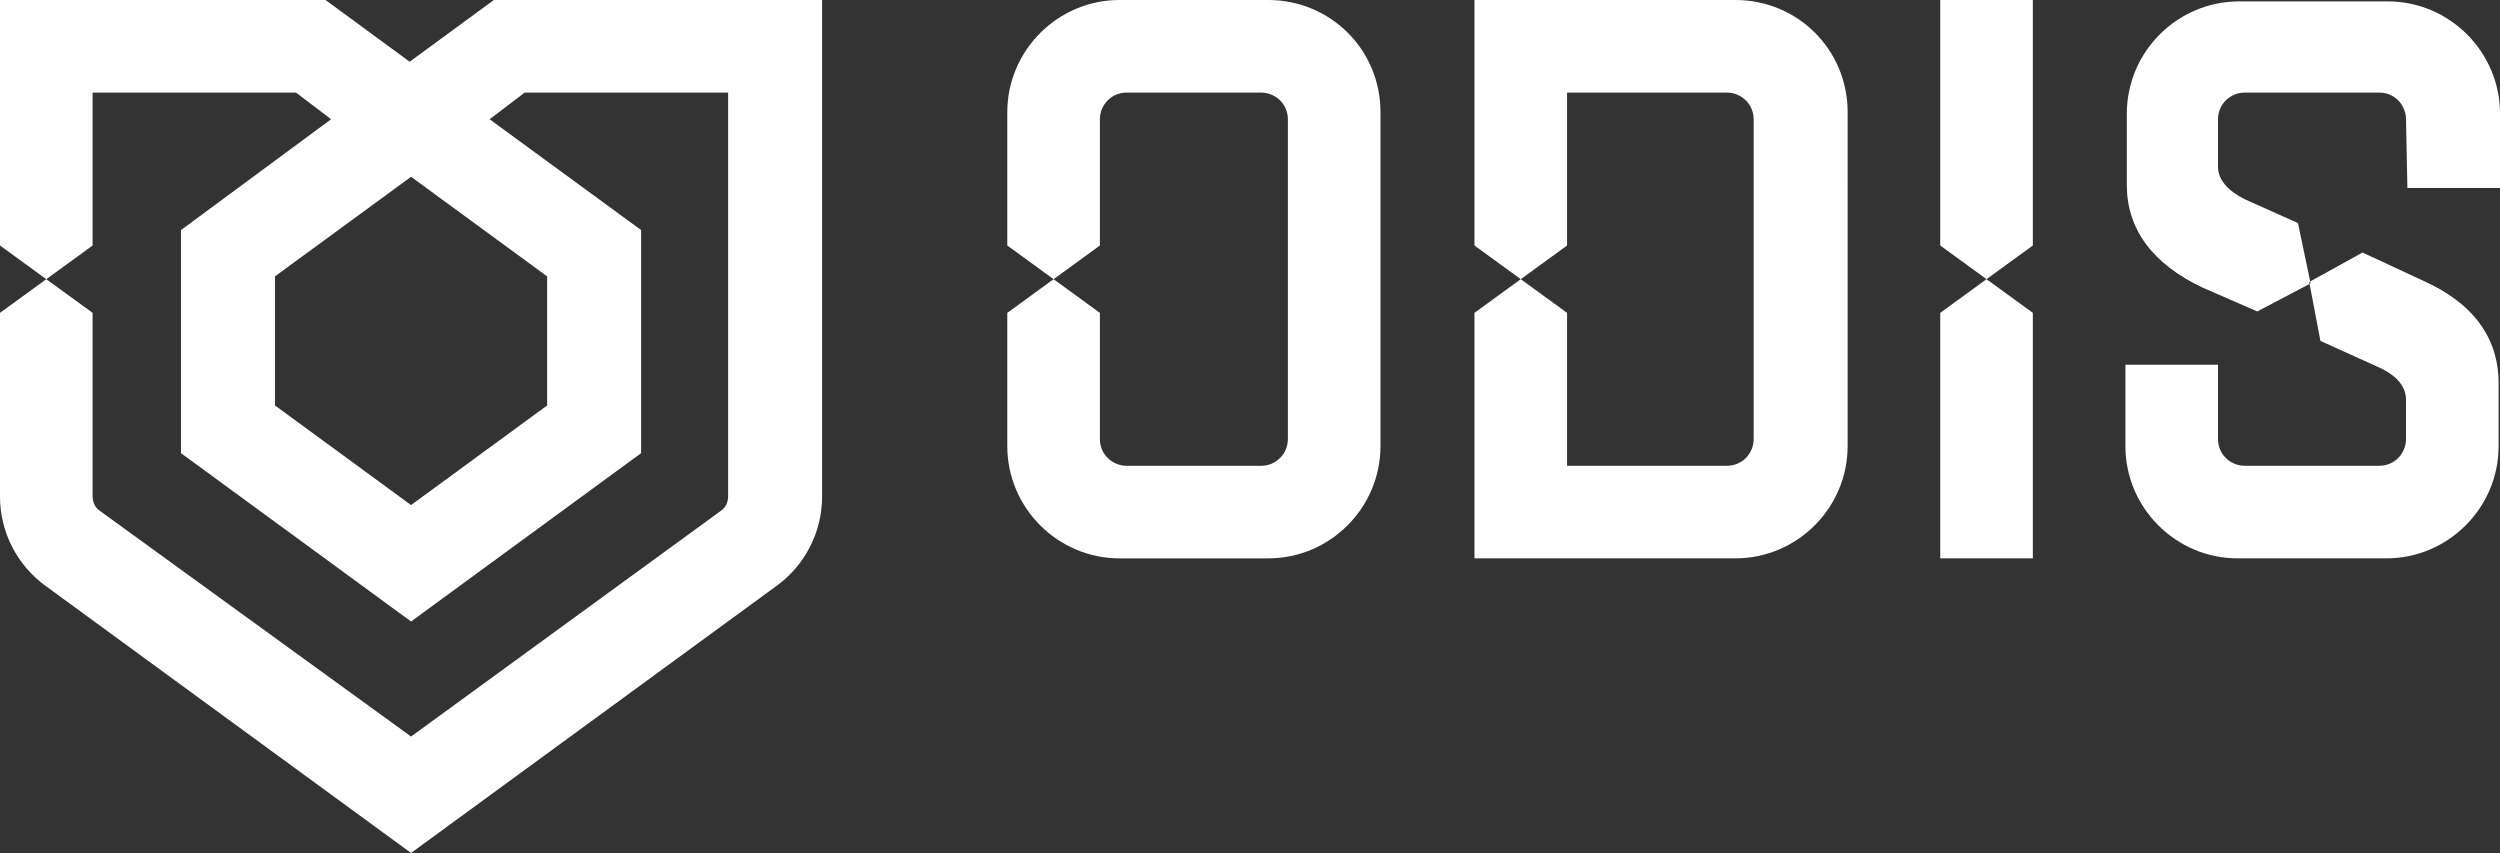
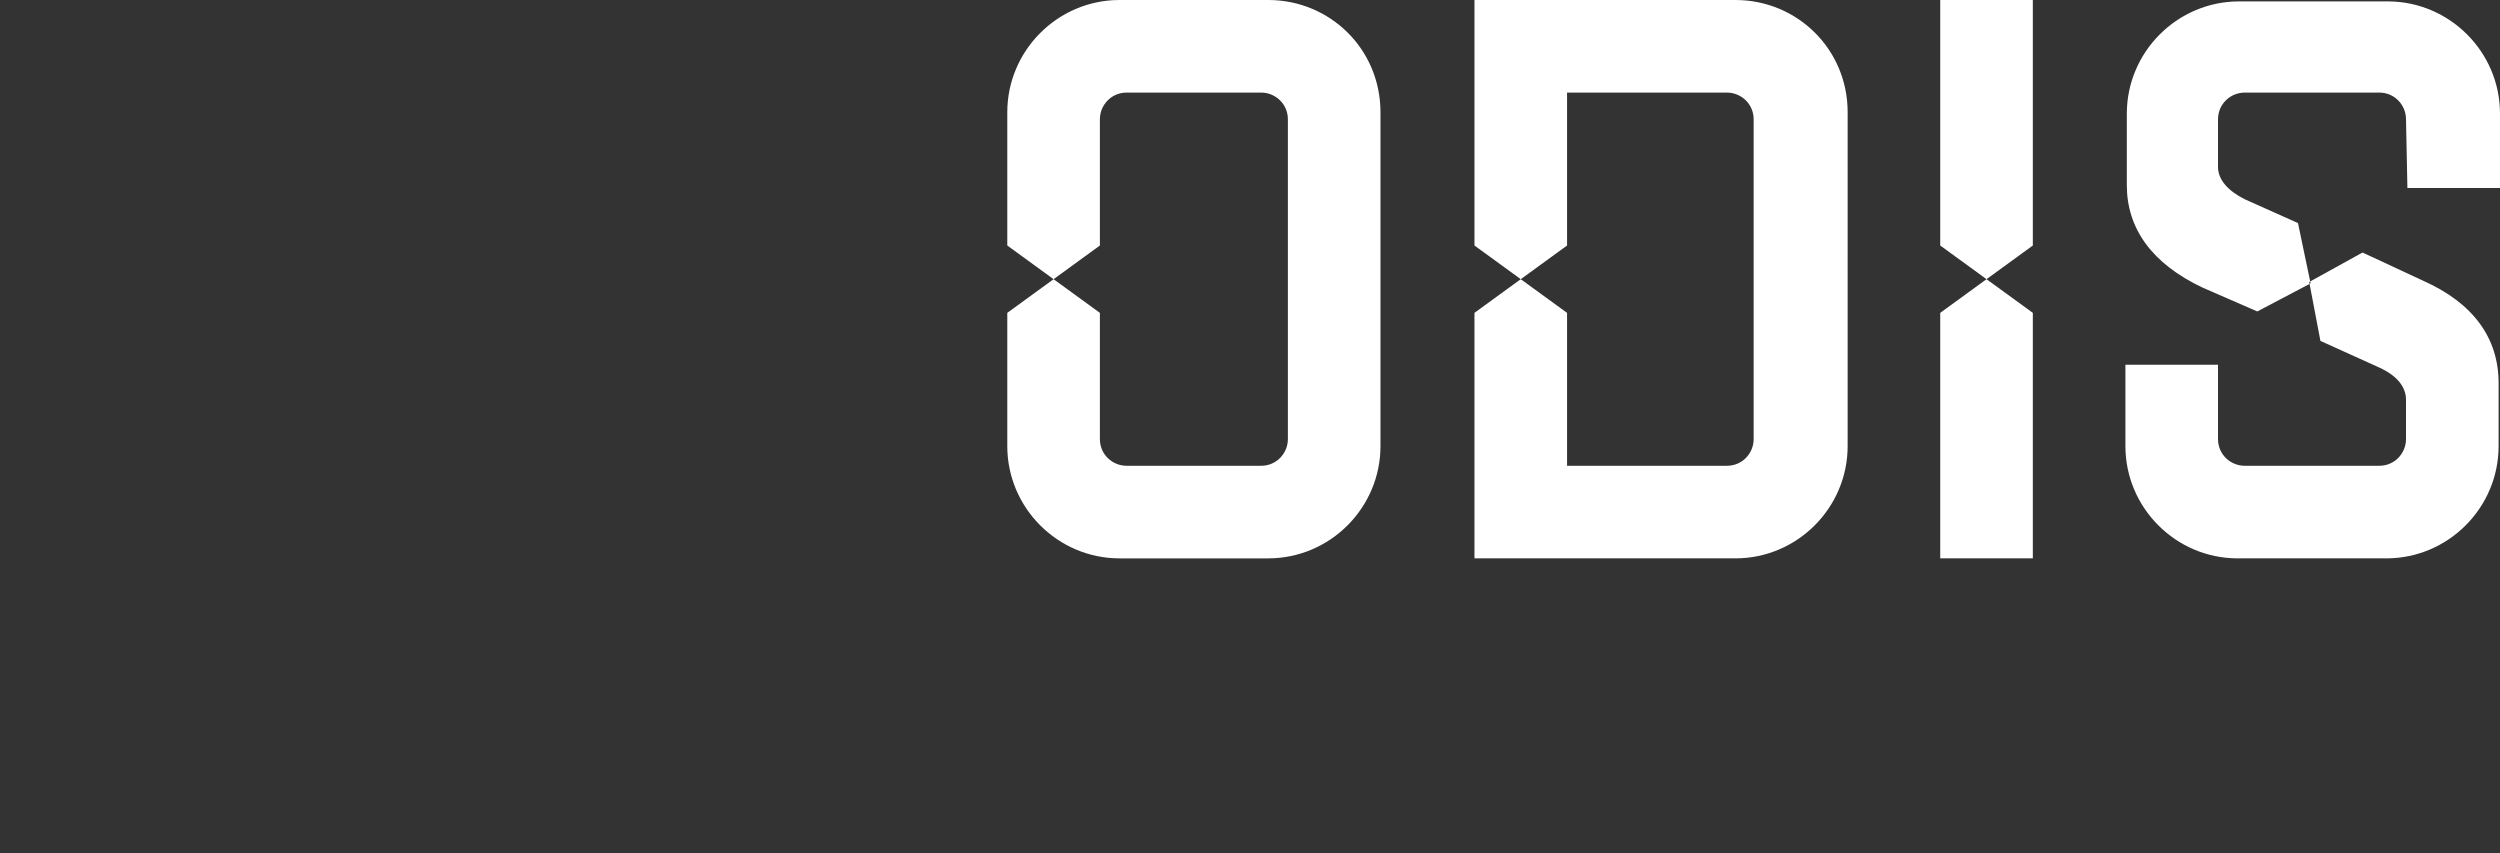
<svg xmlns="http://www.w3.org/2000/svg" version="1.1" id="Layer_1" x="0px" y="0px" viewBox="0 0 178.2 60.8" style="enable-background:new 0 0 178.2 60.8;" xml:space="preserve">
  <rect x="0" y="0" width="178.2" height="60.8" fill="#333333" stroke="none" />
  <style type="text/css">
	.st0{fill:#FFFFFF;}
</style>
  <g>
    <path class="st0" d="M138.3,22.3v17.5h6.6V22.3l-3.3-2.4L138.3,22.3z M138.3,17.5l3.3,2.4l3.3-2.4V0h-6.6V17.5z M123.7,0h-18.6   v17.5l3.3,2.4l3.3-2.4V6.6h11.4c1,0,1.9,0.8,1.9,1.9l0,0v22.8c0,1-0.8,1.9-1.9,1.9l0,0h-11.4V22.3l-3.3-2.4l-3.3,2.4v17.5h18.6   c4.4,0,8-3.6,8-8V8C131.7,3.5,128.1,0,123.7,0L123.7,0z M90.4,0H79.8c-4.4,0-8,3.6-8,8v9.5l3.3,2.4l3.3-2.4v-9c0-1,0.8-1.9,1.9-1.9   l0,0h9.6c1,0,1.9,0.8,1.9,1.9l0,0v22.8c0,1-0.8,1.9-1.9,1.9l0,0h-9.6c-1,0-1.9-0.8-1.9-1.9l0,0v-9l-3.3-2.4l-3.3,2.4v9.5   c0,4.4,3.6,8,8,8h10.6c4.4,0,8-3.6,8-8V8C98.4,3.5,94.8,0,90.4,0L90.4,0z M171.5,8.5L171.5,8.5c0-1-0.8-1.9-1.9-1.9l0,0H160   c-1,0-1.9,0.8-1.9,1.9l0,0v3.4c0,0.9,0.7,1.7,1.9,2.3l3.8,1.7l0.9,4.3l-3.8,2l-3.9-1.7c-3.6-1.7-5.4-4.2-5.4-7.3V8.1   c0-4.4,3.6-8,8-8h10.6c4.4,0,8,3.6,8,8v5.3h-6.6L171.5,8.5z M169.6,26.2c1.3,0.6,1.9,1.4,1.9,2.3v2.8c0,1-0.8,1.9-1.9,1.9l0,0H160   c-1,0-1.9-0.8-1.9-1.9l0,0V26h-6.6v5.8c0,4.4,3.6,8,8,8h10.6c4.4,0,8-3.6,8-8v-4.5c0-3.2-1.8-5.7-5.4-7.3l-4.3-2l-3.8,2.1l0.8,4.2   L169.6,26.2z" />
-     <path class="st0" d="M35.2,0l-6,4.4l-6-4.4H0v17.5l3.3,2.4l3.3-2.4V6.6h14.5l2.5,1.9l-10.7,7.9v15.9l16.4,12l16.4-12V16.4L34.9,8.5   l2.5-1.9h14.5v28.8c0,0.4-0.2,0.8-0.5,1L29.3,52.5L7.1,36.4c-0.3-0.2-0.5-0.6-0.5-1V22.3l-3.3-2.4L0,22.3v13.1   c0,2.5,1.2,4.9,3.3,6.4l26,19l26-19c2.1-1.5,3.3-3.9,3.3-6.4V0H35.2z M39,19.7v9.2L29.3,36l-9.7-7.1v-9.2l9.7-7.1L39,19.7z" />
  </g>
</svg>